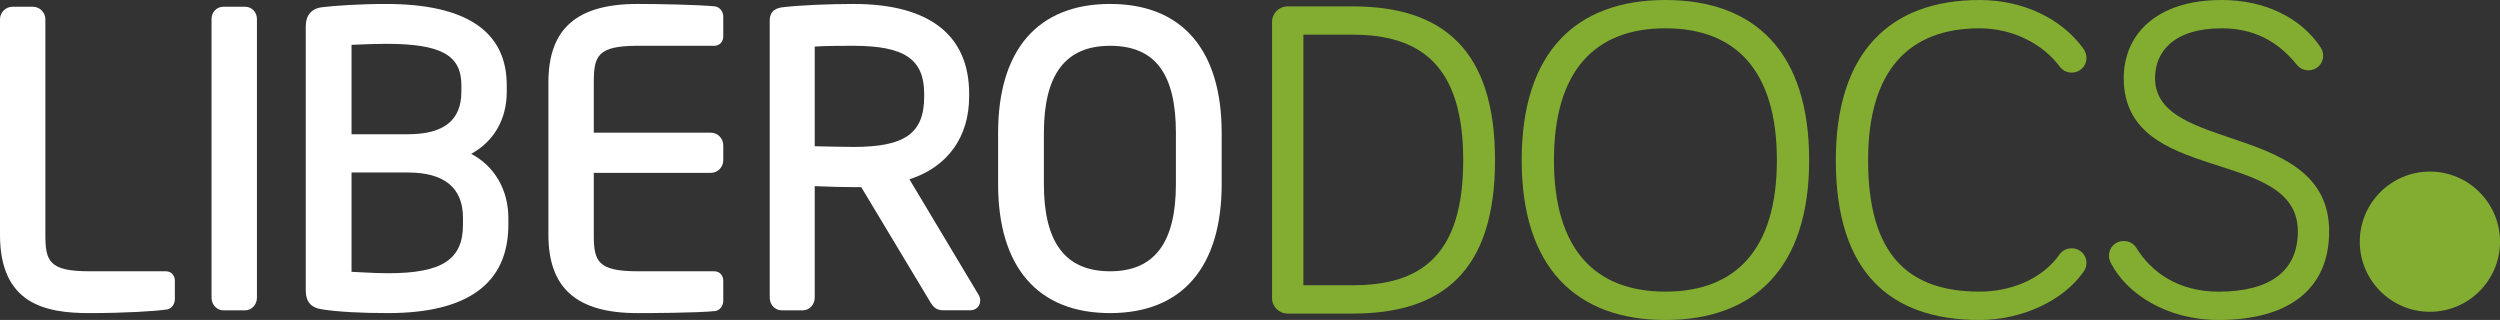
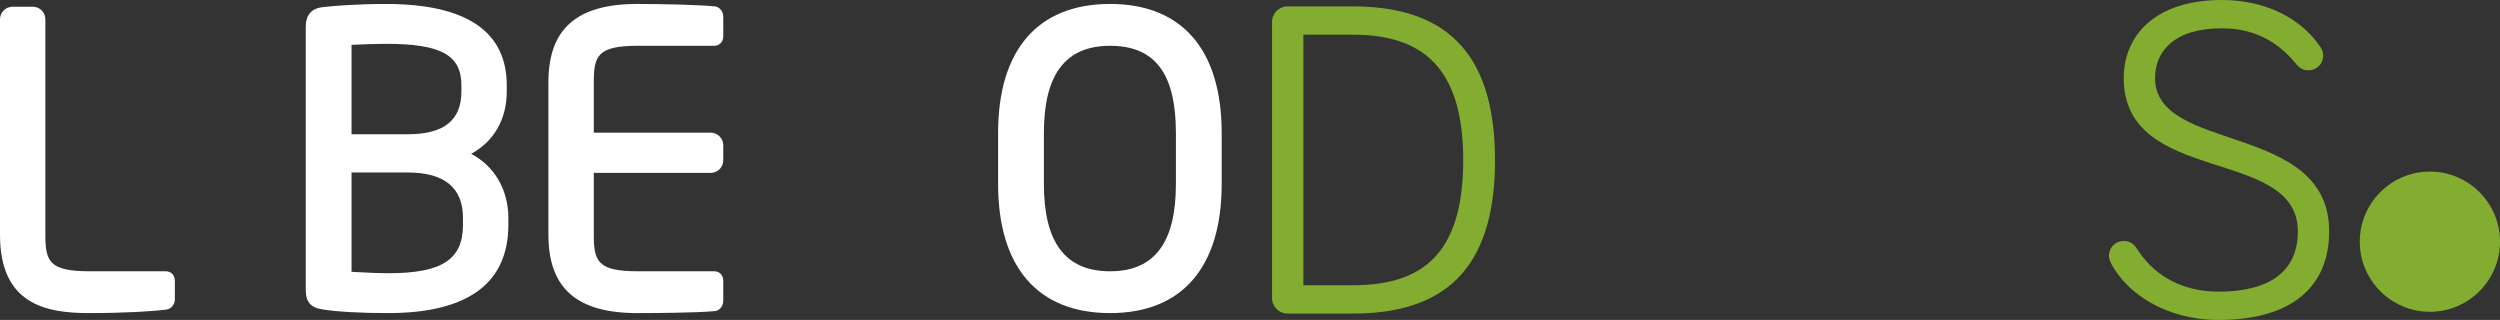
<svg xmlns="http://www.w3.org/2000/svg" xmlns:xlink="http://www.w3.org/1999/xlink" version="1.1" id="Layer_1" x="0px" y="0px" width="177.193px" height="22.677px" viewBox="0 0 177.193 22.677" enable-background="new 0 0 177.193 22.677" xml:space="preserve">
  <rect x="0" y="0" width="177.193" height="22.677" fill="#333333" stroke="none" />
  <g>
    <defs>
      <rect id="SVGID_1_" y="0" width="177.193" height="22.677" />
    </defs>
    <clipPath id="SVGID_2_">
      <use xlink:href="#SVGID_1_" overflow="visible" />
    </clipPath>
    <path clip-path="url(#SVGID_2_)" fill="#83AD30" d="M172.223,12.161c-2.738,0-4.969,2.228-4.969,4.969   c0,2.738,2.23,4.969,4.969,4.969c2.742,0,4.971-2.23,4.971-4.969C177.193,14.389,174.965,12.161,172.223,12.161" />
    <path clip-path="url(#SVGID_2_)" fill="#FFFFFF" d="M11.753,19.227H6.337c-2.852,0-3.121-0.711-3.121-2.588V1.37   c0-0.492-0.401-0.892-0.893-0.892H0.893C0.399,0.479,0,0.878,0,1.37v15.269c0,4.892,3.189,5.552,6.308,5.552   c2.533,0,4.697-0.131,5.527-0.258c0.35-0.058,0.558-0.411,0.558-0.72v-1.319C12.394,19.507,12.125,19.227,11.753,19.227" />
-     <path clip-path="url(#SVGID_2_)" fill="#FFFFFF" d="M17.375,0.479h-1.543c-0.471,0-0.838,0.379-0.838,0.864v19.759   c0,0.491,0.376,0.894,0.838,0.894h1.543c0.461,0,0.836-0.402,0.836-0.894V1.342C18.212,0.857,17.845,0.479,17.375,0.479" />
    <path clip-path="url(#SVGID_2_)" fill="#FFFFFF" d="M33.395,10.904c1.614-0.881,2.522-2.451,2.522-4.411v-0.45   c0-3.823-2.877-5.762-8.554-5.762c-1.938,0-3.636,0.123-4.493,0.227c-0.773,0.072-1.199,0.558-1.199,1.368v18.692   c0,0.836,0.375,1.257,1.207,1.365c1.051,0.165,2.694,0.258,4.626,0.258c5.657,0,8.527-2.11,8.527-6.268v-0.477   C36.031,13.445,35.038,11.765,33.395,10.904 M24.916,12.226h3.991c2.593,0,3.907,1.084,3.907,3.221v0.477   c0,2.478-1.488,3.442-5.31,3.442c-0.596,0-1.208-0.031-1.8-0.061c-0.267-0.015-0.53-0.028-0.788-0.039V12.226z M32.702,6.493   c0,2.034-1.242,3.022-3.795,3.022h-3.991V3.177l0.308-0.013c0.67-0.027,1.429-0.058,2.139-0.058c3.892,0,5.339,0.795,5.339,2.937   V6.493z" />
    <path clip-path="url(#SVGID_2_)" fill="#FFFFFF" d="M50.683,0.452C49.446,0.334,46.72,0.28,45.178,0.28   c-4.304,0-6.308,1.765-6.308,5.553v10.806c0,3.786,2.004,5.553,6.308,5.553c0.694,0,4.221-0.009,5.527-0.147   c0.35-0.057,0.558-0.41,0.558-0.718v-1.433c0-0.386-0.268-0.667-0.639-0.667h-5.417c-2.852,0-3.121-0.711-3.121-2.588v-4.385h8.285   c0.492,0,0.892-0.4,0.892-0.893v-1.066c0-0.493-0.4-0.893-0.892-0.893h-8.285V5.833c0-1.879,0.269-2.588,3.121-2.588h5.417   c0.371,0,0.639-0.281,0.639-0.668V1.174C51.263,0.866,51.056,0.514,50.683,0.452" />
-     <path clip-path="url(#SVGID_2_)" fill="#FFFFFF" d="M64.458,12.709c2.697-0.869,4.232-2.986,4.232-5.867V6.646   c0-4.164-2.832-6.366-8.19-6.366c-1.78,0-3.827,0.094-4.974,0.227c-0.416,0.046-0.97,0.193-0.97,0.947v19.647   c0,0.49,0.376,0.892,0.836,0.892h1.516c0.461,0,0.837-0.401,0.837-0.892v-7.908c1.248,0.047,1.897,0.07,2.755,0.07h0.542   l4.931,8.207c0.321,0.522,0.656,0.522,1.012,0.522h1.795c0.397,0,0.696-0.298,0.696-0.696c0-0.149-0.046-0.297-0.131-0.423   L64.458,12.709z M57.745,3.3c0.748-0.054,2.026-0.054,2.755-0.054c3.6,0,5.003,0.953,5.003,3.401v0.196   c0,2.603-1.356,3.571-5.003,3.571c-0.585,0-1.63-0.023-2.755-0.049V3.3z" />
    <path clip-path="url(#SVGID_2_)" fill="#FFFFFF" d="M78.681,0.28c-5.119,0-7.938,3.248-7.938,9.145v3.62   c0,5.898,2.819,9.146,7.938,9.146c5.099,0,7.908-3.248,7.908-9.146v-3.62C86.589,3.528,83.78,0.28,78.681,0.28 M78.681,3.246   c3.182,0,4.664,1.964,4.664,6.18v3.62c0,4.159-1.526,6.182-4.664,6.182c-3.158,0-4.693-2.022-4.693-6.182v-3.62   C73.988,5.267,75.523,3.246,78.681,3.246" />
    <path clip-path="url(#SVGID_2_)" fill="#83AD30" d="M95.874,0.453c6.235,0,10.089,2.912,10.089,10.902s-3.854,10.87-10.089,10.87   h-4.604c-0.621,0-1.11-0.485-1.11-1.101V1.553c0-0.615,0.489-1.1,1.11-1.1H95.874z M92.38,20.218h3.494   c4.864,0,7.835-2.135,7.835-8.864c0-6.664-2.971-8.896-7.835-8.896H92.38V20.218z" />
-     <path clip-path="url(#SVGID_2_)" fill="#83AD30" d="M107.853,11.355c0-7.667,3.854-11.354,10.188-11.354   s10.187,3.687,10.187,11.354c0,7.602-3.853,11.323-10.187,11.323S107.853,18.957,107.853,11.355 M110.14,11.355   c0,6.308,2.905,9.315,7.9,9.315c4.996,0,7.901-3.008,7.901-9.315c0-6.34-2.905-9.349-7.901-9.349   C113.045,2.006,110.14,5.015,110.14,11.355" />
-     <path clip-path="url(#SVGID_2_)" fill="#83AD30" d="M130.118,11.355c0-7.667,3.853-11.354,10.187-11.354   c3.103,0,5.812,1.326,7.347,3.428c0.163,0.226,0.229,0.453,0.229,0.679c0,0.583-0.457,1.036-1.045,1.036   c-0.294,0-0.588-0.097-0.849-0.42c-1.111-1.521-3.233-2.718-5.682-2.718c-5.027,0-7.9,3.009-7.9,9.349   c0,6.729,2.873,9.315,7.9,9.315c2.155,0,4.407-0.84,5.682-2.65c0.229-0.324,0.588-0.422,0.849-0.422   c0.588,0,1.045,0.452,1.045,1.035c0,0.26-0.065,0.421-0.196,0.614c-1.437,2.07-4.375,3.431-7.379,3.431   C133.971,22.678,130.118,19.313,130.118,11.355" />
    <path clip-path="url(#SVGID_2_)" fill="#83AD30" d="M157.478,2.006c-3.43,0-4.735,1.682-4.735,3.525   c0,5.371,12.341,3.074,12.341,10.87c0,4.044-2.807,6.276-7.835,6.276c-3.722,0-6.498-1.877-7.606-3.979   c-0.132-0.259-0.164-0.388-0.164-0.582c0-0.583,0.458-1.034,1.045-1.034c0.392,0,0.719,0.192,0.914,0.516   c1.045,1.683,2.938,3.074,5.812,3.074c3.591,0,5.616-1.423,5.616-4.271c0-6.049-12.342-3.202-12.342-10.87   c0-2.975,2.187-5.531,6.955-5.531c3.101,0,5.614,1.294,6.985,3.332c0.131,0.195,0.196,0.388,0.196,0.615   c0,0.581-0.456,1.035-1.044,1.035c-0.295,0-0.588-0.098-0.849-0.421C161.787,3.364,160.219,2.006,157.478,2.006" />
  </g>
</svg>